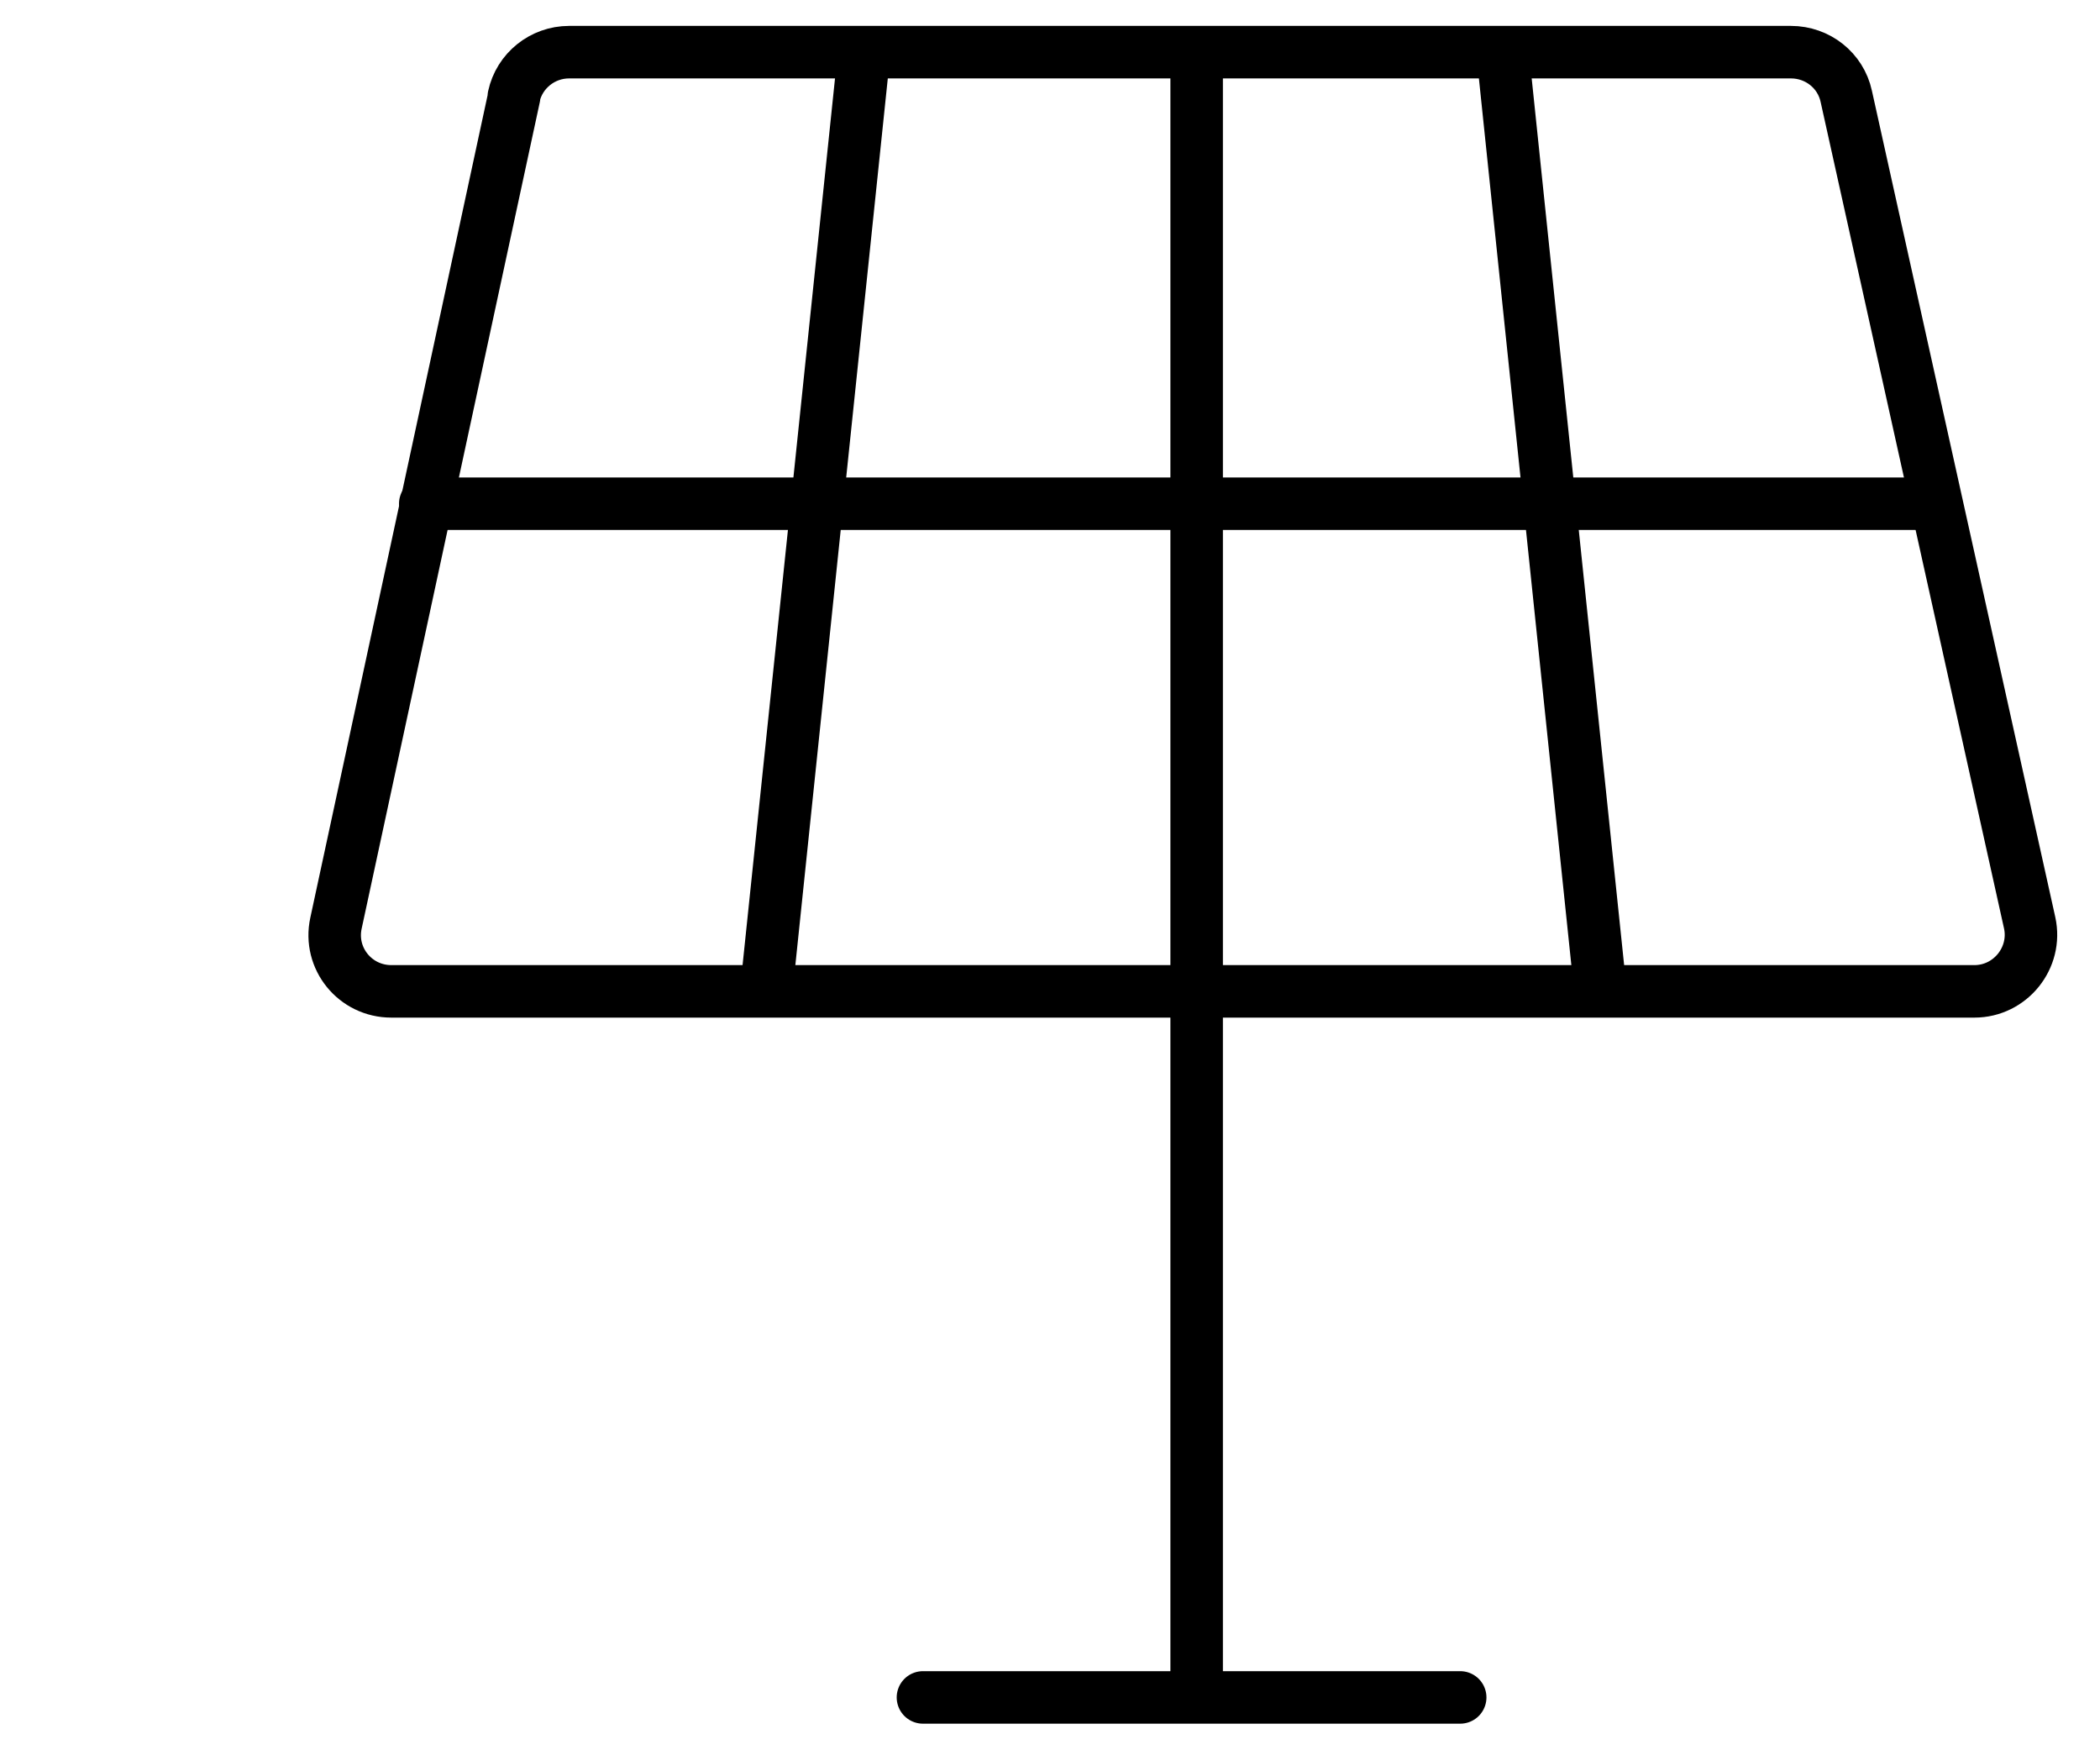
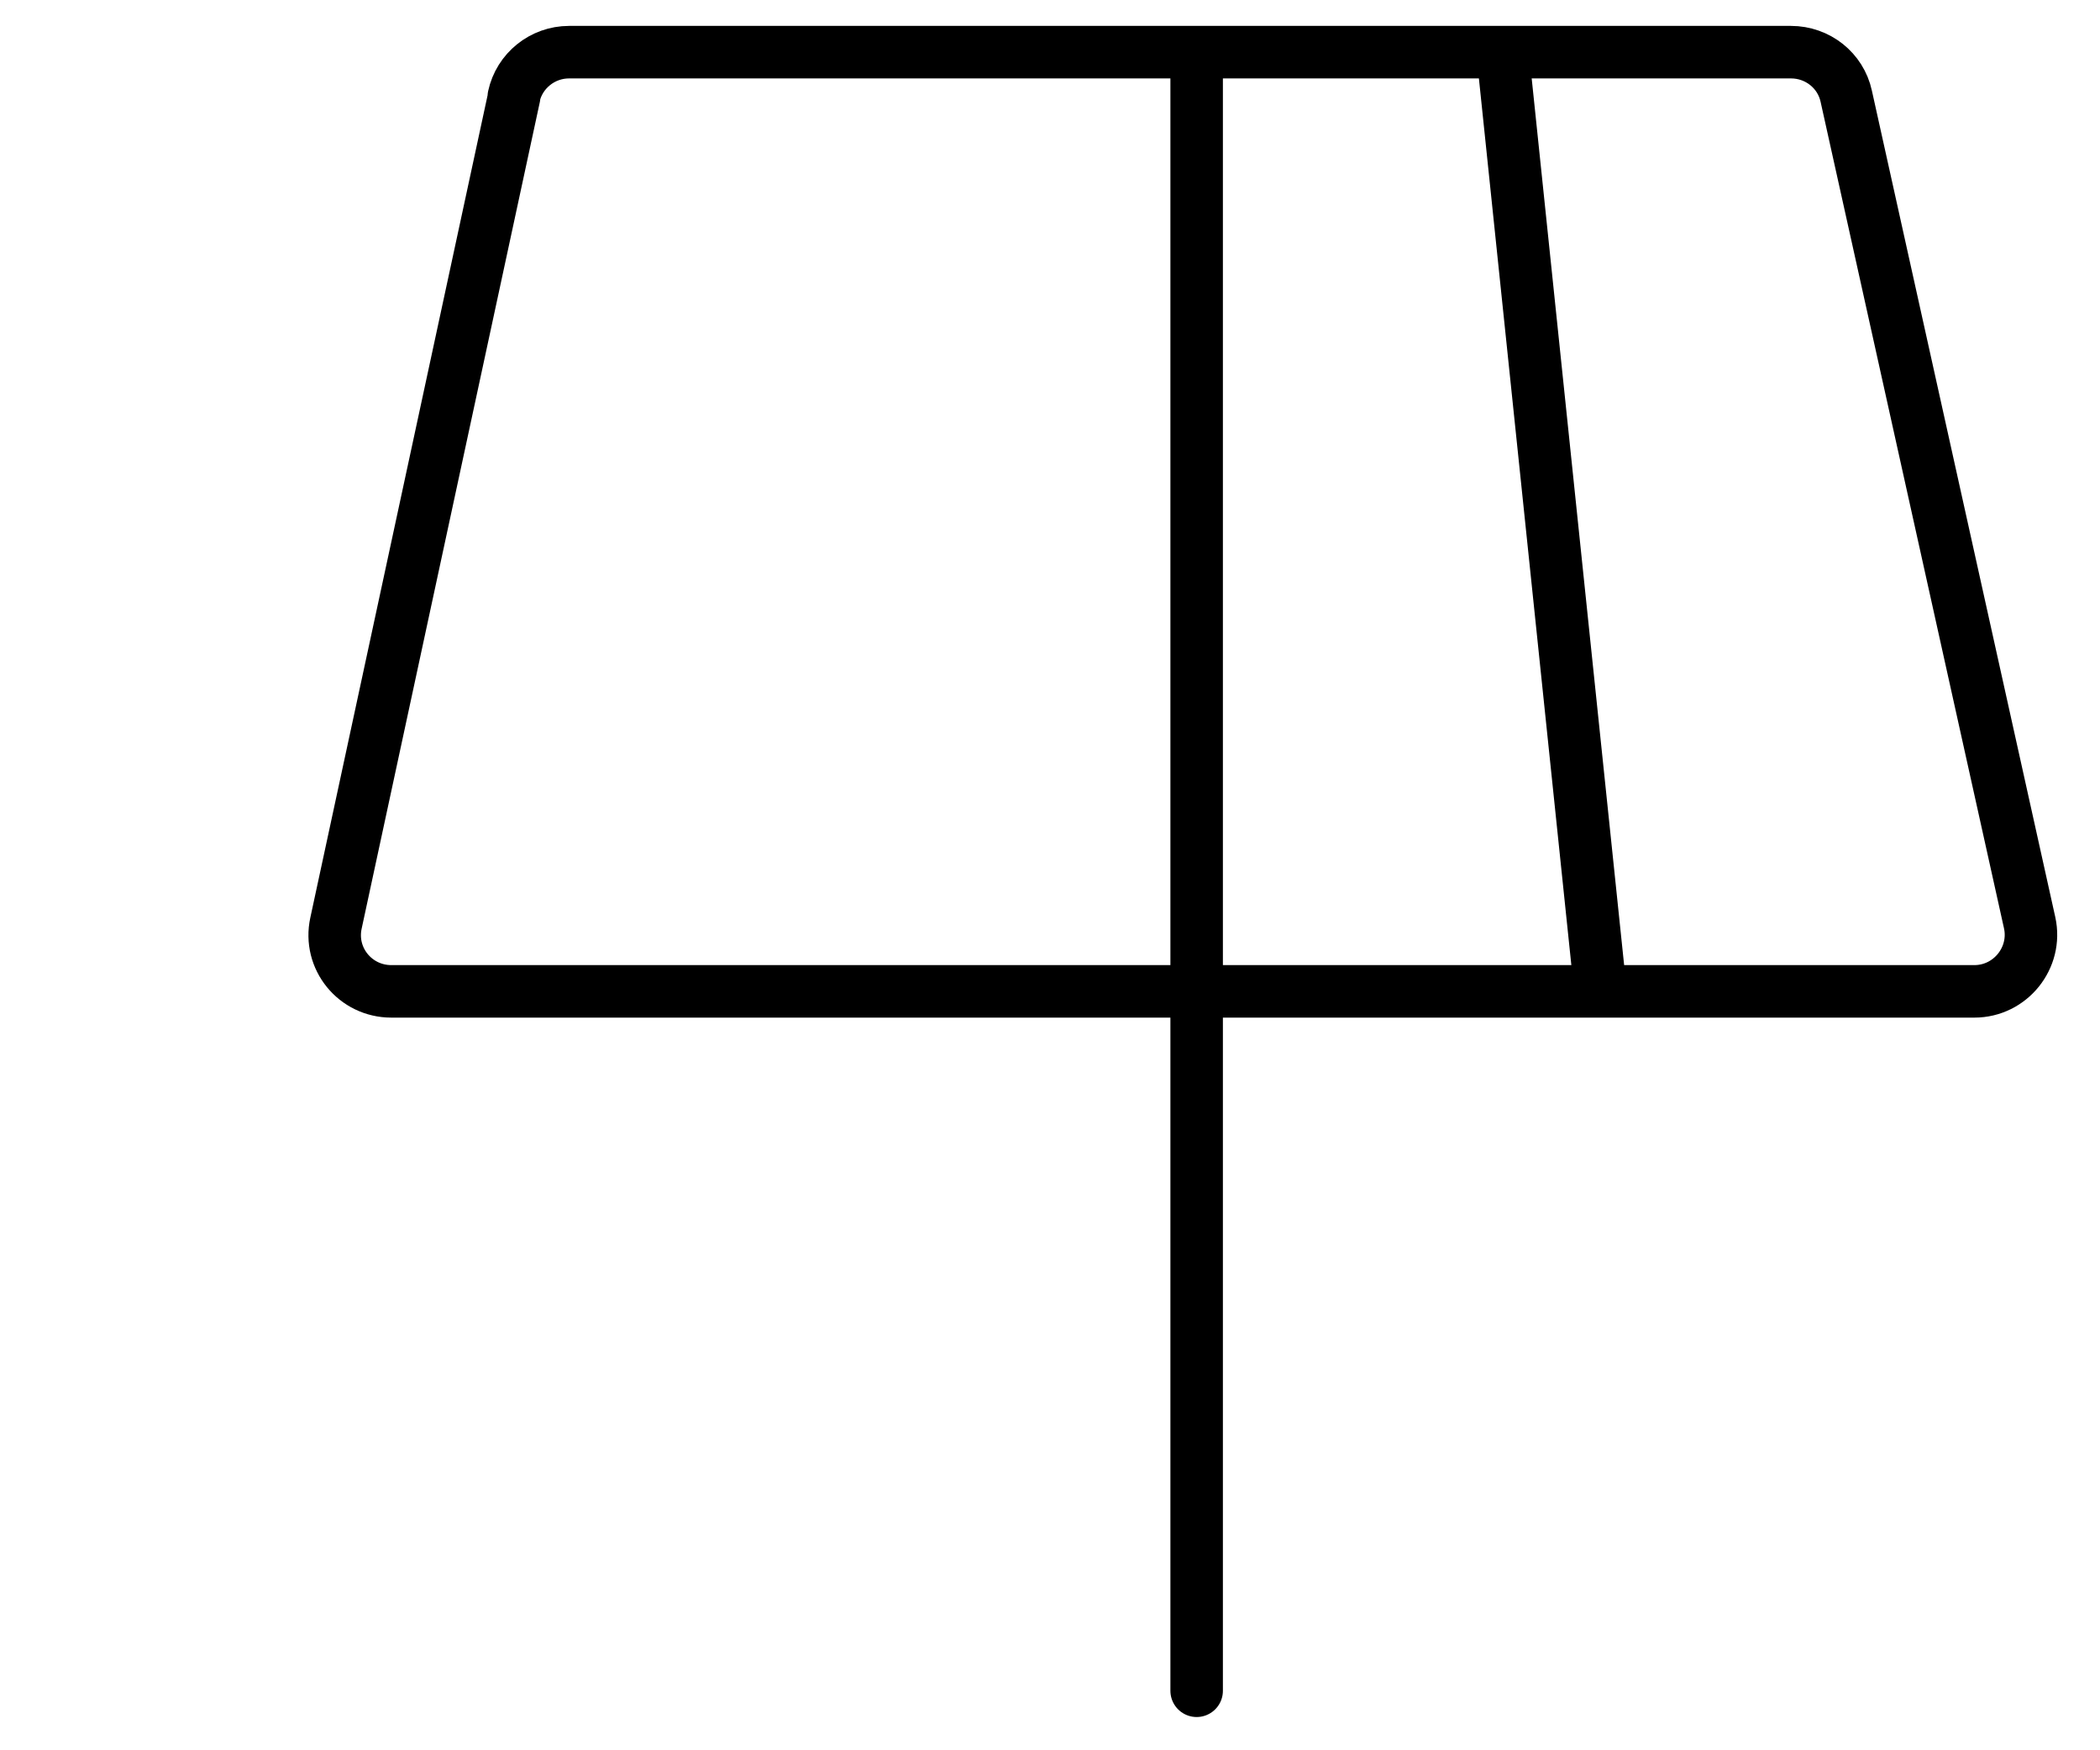
<svg xmlns="http://www.w3.org/2000/svg" id="Layer_1" data-name="Layer 1" viewBox="0 0 60 50">
  <defs>
    <style> .cls-1 { fill: none; stroke: #000; stroke-linecap: round; stroke-linejoin: round; stroke-width: 1.5px; } </style>
  </defs>
  <path class="cls-1" d="m14.69,2.76l-5.09,23.61c-.22,1.01.55,1.95,1.58,1.95h45.23c1.03,0,1.8-.96,1.58-1.96l-5.24-23.61c-.16-.74-.82-1.26-1.58-1.26H16.26c-.76,0-1.42.53-1.58,1.27Z" />
-   <line class="cls-1" x1="12.15" y1="14.39" x2="54.82" y2="14.39" />
-   <line class="cls-1" x1="24.67" y1="1.68" x2="21.94" y2="27.86" />
  <line class="cls-1" x1="42.95" y1="1.68" x2="45.68" y2="27.86" />
  <line class="cls-1" x1="34.19" y1="2.2" x2="34.19" y2="48.3" />
-   <line class="cls-1" x1="26.37" y1="48.49" x2="41.72" y2="48.49" />
</svg>